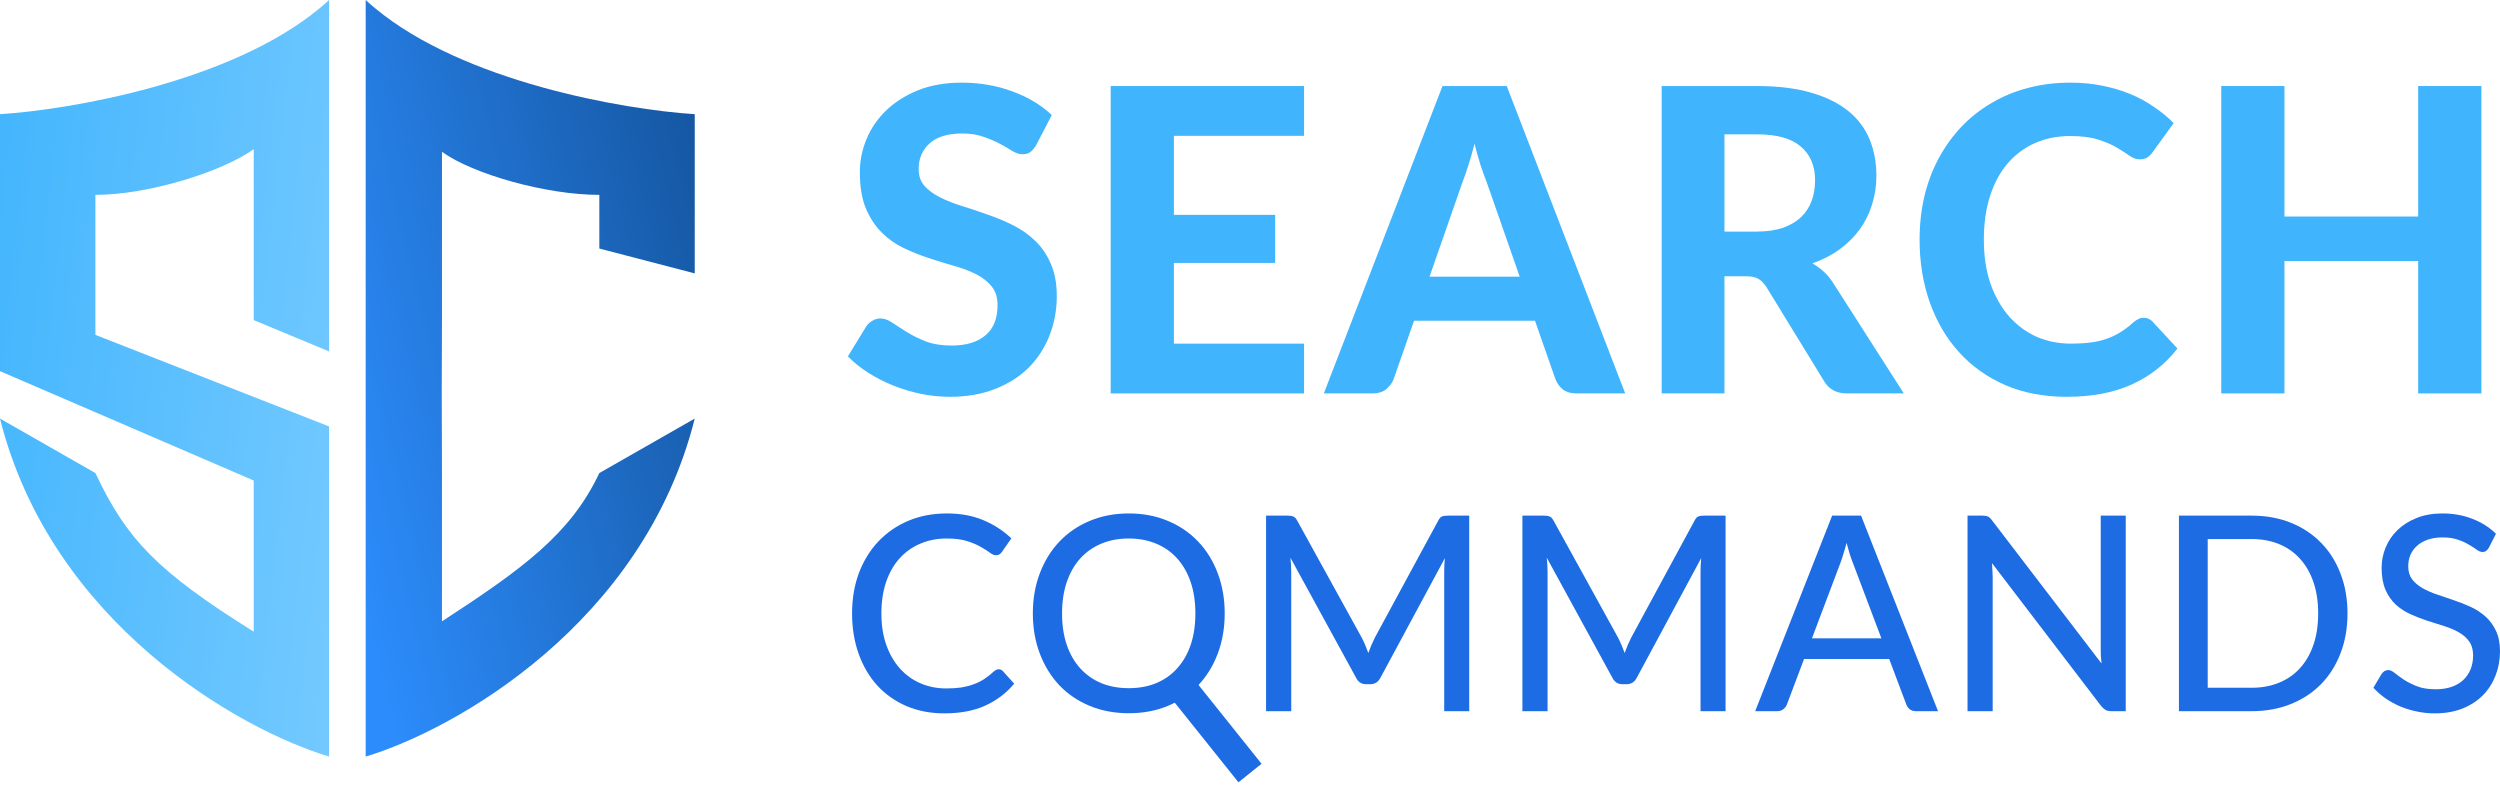
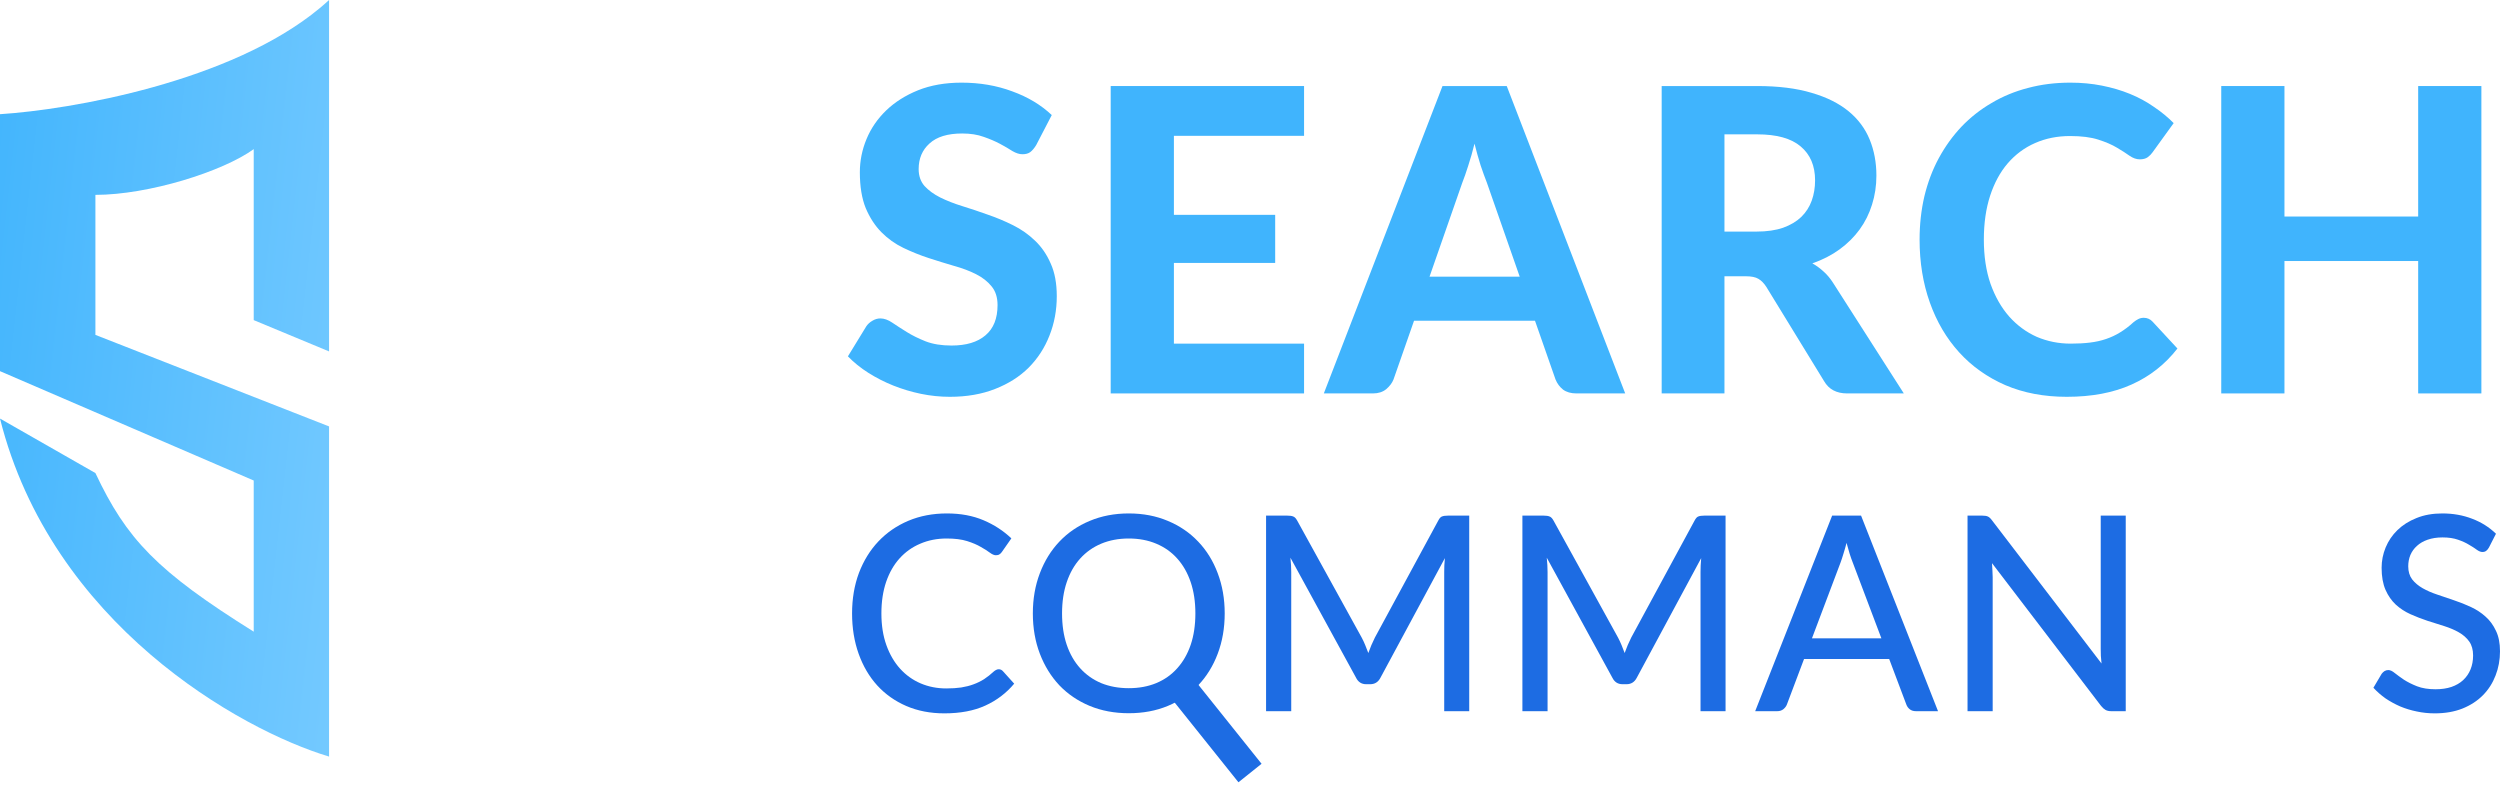
<svg xmlns="http://www.w3.org/2000/svg" width="152" height="48" viewBox="0 0 152 48" fill="none">
  <path fill-rule="evenodd" clip-rule="evenodd" d="M75.297 47.562L71.297 42.562L72.703 41.438L76.703 46.438L75.297 47.562Z" fill="#1D6CE3" />
  <path d="M63.005 8.812C62.887 9.009 62.764 9.155 62.636 9.25C62.518 9.336 62.361 9.378 62.166 9.378C61.979 9.378 61.775 9.314 61.555 9.185C61.343 9.048 61.093 8.902 60.804 8.747C60.516 8.593 60.185 8.451 59.812 8.322C59.438 8.185 59.002 8.116 58.501 8.116C57.619 8.116 56.957 8.318 56.516 8.722C56.075 9.117 55.854 9.636 55.854 10.28C55.854 10.692 55.973 11.036 56.211 11.31C56.457 11.577 56.775 11.809 57.165 12.006C57.564 12.204 58.013 12.38 58.514 12.534C59.014 12.689 59.527 12.86 60.053 13.049C60.579 13.23 61.093 13.444 61.593 13.693C62.093 13.942 62.539 14.256 62.929 14.633C63.328 15.011 63.646 15.475 63.883 16.024C64.129 16.566 64.252 17.227 64.252 18.008C64.252 18.858 64.104 19.657 63.807 20.404C63.519 21.142 63.099 21.791 62.547 22.349C61.996 22.898 61.313 23.332 60.499 23.649C59.693 23.967 58.777 24.126 57.75 24.126C57.165 24.126 56.58 24.066 55.994 23.946C55.417 23.826 54.858 23.658 54.315 23.443C53.78 23.229 53.276 22.971 52.8 22.671C52.325 22.37 51.91 22.035 51.553 21.666L52.673 19.837C52.767 19.7 52.889 19.588 53.042 19.502C53.195 19.408 53.356 19.36 53.526 19.36C53.755 19.36 53.997 19.446 54.251 19.618C54.505 19.79 54.798 19.979 55.129 20.185C55.46 20.391 55.842 20.58 56.274 20.752C56.715 20.923 57.241 21.009 57.852 21.009C58.743 21.009 59.43 20.803 59.913 20.391C60.405 19.979 60.651 19.365 60.651 18.549C60.651 18.077 60.528 17.695 60.282 17.403C60.045 17.111 59.731 16.866 59.341 16.669C58.951 16.471 58.505 16.304 58.005 16.166C57.504 16.02 56.991 15.861 56.465 15.69C55.939 15.518 55.426 15.312 54.925 15.071C54.425 14.831 53.98 14.513 53.589 14.118C53.199 13.723 52.881 13.234 52.635 12.65C52.398 12.066 52.279 11.341 52.279 10.473C52.279 9.778 52.414 9.104 52.686 8.451C52.957 7.799 53.356 7.219 53.882 6.712C54.408 6.206 55.053 5.798 55.816 5.489C56.588 5.18 57.47 5.025 58.463 5.025C59.574 5.025 60.6 5.201 61.542 5.553C62.492 5.897 63.294 6.377 63.947 6.996L63.005 8.812Z" fill="#40B4FD" />
  <path d="M71.373 8.258V13.062H77.531V15.986H71.373V20.893H79.287V23.92H67.53V5.231H79.287V8.258H71.373Z" fill="#40B4FD" />
  <path d="M92.399 16.823L90.401 11.104C90.282 10.804 90.155 10.452 90.019 10.048C89.892 9.645 89.769 9.207 89.65 8.734C89.532 9.215 89.404 9.662 89.269 10.074C89.141 10.478 89.018 10.83 88.9 11.13L86.915 16.823H92.399ZM98.812 23.92H95.847C95.516 23.92 95.245 23.843 95.033 23.688C94.829 23.525 94.677 23.319 94.575 23.07L93.328 19.502H85.973L84.726 23.07C84.641 23.285 84.493 23.482 84.281 23.662C84.069 23.834 83.801 23.92 83.479 23.92H80.489L87.704 5.231H91.61L98.812 23.92Z" fill="#40B4FD" />
  <path d="M106.807 14.08C107.426 14.08 107.96 14.002 108.41 13.848C108.86 13.685 109.229 13.466 109.517 13.191C109.805 12.908 110.018 12.577 110.153 12.199C110.289 11.821 110.357 11.409 110.357 10.963C110.357 10.078 110.064 9.391 109.479 8.902C108.902 8.412 108.02 8.168 106.832 8.168H104.847V14.08H106.807ZM115.752 23.92H112.304C111.659 23.92 111.192 23.671 110.904 23.173L107.392 17.441C107.248 17.218 107.087 17.055 106.909 16.952C106.739 16.849 106.484 16.797 106.145 16.797H104.847V23.92H101.03V5.231H106.832C108.122 5.231 109.224 5.368 110.141 5.643C111.057 5.909 111.807 6.283 112.393 6.764C112.978 7.245 113.406 7.82 113.678 8.49C113.949 9.151 114.085 9.881 114.085 10.679C114.085 11.298 113.996 11.886 113.818 12.444C113.648 12.993 113.398 13.496 113.067 13.951C112.736 14.406 112.329 14.809 111.846 15.162C111.362 15.514 110.811 15.797 110.191 16.012C110.437 16.149 110.666 16.317 110.879 16.514C111.091 16.703 111.281 16.93 111.451 17.197L115.752 23.92Z" fill="#40B4FD" />
  <path d="M130.339 19.322C130.551 19.322 130.729 19.399 130.874 19.554L132.388 21.189C131.641 22.151 130.712 22.881 129.601 23.379C128.498 23.877 127.184 24.126 125.657 24.126C124.274 24.126 123.031 23.89 121.928 23.418C120.826 22.937 119.888 22.271 119.116 21.421C118.344 20.571 117.75 19.562 117.335 18.395C116.919 17.227 116.711 15.952 116.711 14.569C116.711 13.642 116.809 12.762 117.004 11.929C117.208 11.087 117.5 10.314 117.882 9.61C118.264 8.906 118.722 8.271 119.256 7.704C119.799 7.137 120.41 6.656 121.089 6.262C121.767 5.858 122.505 5.553 123.303 5.347C124.108 5.132 124.965 5.025 125.873 5.025C126.552 5.025 127.192 5.085 127.794 5.205C128.405 5.326 128.973 5.493 129.499 5.708C130.025 5.922 130.509 6.184 130.95 6.493C131.4 6.794 131.802 7.124 132.159 7.485L130.874 9.263C130.797 9.374 130.7 9.473 130.581 9.559C130.462 9.645 130.301 9.688 130.097 9.688C129.894 9.688 129.686 9.615 129.474 9.469C129.27 9.323 129.016 9.159 128.71 8.979C128.414 8.799 128.036 8.636 127.578 8.49C127.128 8.344 126.556 8.271 125.86 8.271C125.088 8.271 124.38 8.412 123.735 8.696C123.09 8.979 122.535 9.391 122.068 9.932C121.61 10.465 121.254 11.122 120.999 11.903C120.745 12.684 120.618 13.573 120.618 14.569C120.618 15.574 120.753 16.471 121.025 17.261C121.305 18.042 121.682 18.704 122.157 19.244C122.641 19.785 123.201 20.198 123.837 20.481C124.482 20.756 125.169 20.893 125.898 20.893C126.331 20.893 126.721 20.872 127.069 20.829C127.425 20.786 127.752 20.713 128.049 20.61C128.354 20.507 128.638 20.374 128.901 20.21C129.173 20.047 129.444 19.841 129.716 19.592C129.809 19.515 129.907 19.451 130.008 19.399C130.11 19.348 130.22 19.322 130.339 19.322Z" fill="#40B4FD" />
  <path d="M150.868 5.231V23.92H147.025V15.87H138.895V23.92H135.052V5.231H138.895V13.165H147.025V5.231H150.868Z" fill="#40B4FD" />
  <path d="M60.722 40.69C60.821 40.69 60.905 40.728 60.976 40.806L61.663 41.567C61.183 42.142 60.597 42.586 59.904 42.901C59.217 43.215 58.388 43.372 57.418 43.372C56.567 43.372 55.795 43.223 55.103 42.925C54.416 42.627 53.827 42.211 53.336 41.675C52.85 41.14 52.474 40.499 52.207 39.754C51.94 39.009 51.806 38.189 51.806 37.295C51.806 36.401 51.945 35.581 52.223 34.836C52.507 34.091 52.902 33.45 53.409 32.915C53.917 32.379 54.522 31.963 55.225 31.665C55.934 31.366 56.717 31.217 57.573 31.217C58.407 31.217 59.149 31.355 59.798 31.631C60.447 31.907 61.011 32.275 61.491 32.733L60.919 33.552C60.88 33.613 60.831 33.663 60.771 33.701C60.717 33.74 60.643 33.759 60.551 33.759C60.447 33.759 60.324 33.707 60.182 33.602C60.046 33.497 59.863 33.381 59.634 33.254C59.411 33.122 59.133 33.003 58.8 32.898C58.467 32.793 58.053 32.741 57.557 32.741C56.973 32.741 56.439 32.846 55.953 33.056C55.468 33.26 55.048 33.558 54.694 33.95C54.345 34.336 54.072 34.814 53.876 35.382C53.685 35.945 53.589 36.583 53.589 37.295C53.589 38.018 53.69 38.661 53.892 39.224C54.094 39.787 54.372 40.265 54.726 40.657C55.081 41.048 55.498 41.347 55.978 41.551C56.458 41.755 56.976 41.857 57.532 41.857C57.87 41.857 58.173 41.838 58.44 41.799C58.713 41.755 58.961 41.692 59.184 41.609C59.413 41.526 59.629 41.421 59.831 41.294C60.032 41.162 60.231 41.004 60.428 40.822C60.471 40.784 60.518 40.753 60.567 40.731C60.616 40.703 60.668 40.69 60.722 40.69Z" fill="#1D6CE3" />
  <path d="M74.462 37.295C74.462 38.184 74.32 39.001 74.037 39.746C73.759 40.486 73.363 41.126 72.851 41.667C72.338 42.202 71.725 42.619 71.01 42.917C70.296 43.215 69.502 43.364 68.63 43.364C67.763 43.364 66.969 43.215 66.249 42.917C65.535 42.619 64.922 42.202 64.409 41.667C63.902 41.126 63.506 40.486 63.223 39.746C62.939 39.001 62.797 38.184 62.797 37.295C62.797 36.412 62.939 35.597 63.223 34.852C63.506 34.107 63.902 33.467 64.409 32.931C64.922 32.39 65.535 31.971 66.249 31.673C66.969 31.369 67.763 31.217 68.63 31.217C69.502 31.217 70.296 31.369 71.01 31.673C71.725 31.971 72.338 32.39 72.851 32.931C73.363 33.467 73.759 34.107 74.037 34.852C74.32 35.597 74.462 36.412 74.462 37.295ZM72.679 37.295C72.679 36.588 72.584 35.954 72.393 35.391C72.202 34.828 71.929 34.35 71.575 33.958C71.226 33.566 70.8 33.265 70.299 33.056C69.802 32.846 69.246 32.741 68.63 32.741C68.014 32.741 67.455 32.846 66.953 33.056C66.457 33.265 66.031 33.566 65.677 33.958C65.322 34.35 65.05 34.828 64.859 35.391C64.668 35.954 64.573 36.588 64.573 37.295C64.573 38.007 64.668 38.645 64.859 39.208C65.05 39.765 65.322 40.24 65.677 40.632C66.031 41.024 66.457 41.325 66.953 41.534C67.455 41.739 68.014 41.841 68.63 41.841C69.246 41.841 69.802 41.739 70.299 41.534C70.8 41.325 71.226 41.024 71.575 40.632C71.929 40.24 72.202 39.765 72.393 39.208C72.584 38.645 72.679 38.007 72.679 37.295Z" fill="#1D6CE3" />
  <path d="M89.329 31.35V43.24H87.808V34.778C87.808 34.651 87.81 34.516 87.816 34.372C87.827 34.229 87.838 34.082 87.849 33.933L83.938 41.195C83.802 41.465 83.592 41.6 83.309 41.6H83.063C82.78 41.6 82.572 41.465 82.442 41.195L78.458 33.908C78.491 34.218 78.507 34.507 78.507 34.778V43.24H76.977V31.35H78.27C78.422 31.35 78.54 31.366 78.621 31.4C78.709 31.427 78.79 31.51 78.867 31.648L82.793 38.769C82.87 38.912 82.941 39.064 83.006 39.224C83.071 39.384 83.134 39.544 83.194 39.704C83.309 39.379 83.442 39.064 83.595 38.761L87.448 31.648C87.519 31.51 87.595 31.427 87.677 31.4C87.764 31.366 87.884 31.35 88.037 31.35H89.329Z" fill="#1D6CE3" />
  <path d="M104.914 31.35V43.24H103.392V34.778C103.392 34.651 103.395 34.516 103.401 34.372C103.411 34.229 103.422 34.082 103.433 33.933L99.523 41.195C99.387 41.465 99.177 41.6 98.893 41.6H98.648C98.364 41.6 98.157 41.465 98.026 41.195L94.043 33.908C94.075 34.218 94.092 34.507 94.092 34.778V43.24H92.562V31.35H93.855C94.007 31.35 94.124 31.366 94.206 31.4C94.293 31.427 94.375 31.51 94.452 31.648L98.378 38.769C98.454 38.912 98.525 39.064 98.591 39.224C98.656 39.384 98.719 39.544 98.779 39.704C98.893 39.379 99.027 39.064 99.18 38.761L103.032 31.648C103.103 31.51 103.18 31.427 103.262 31.4C103.349 31.366 103.469 31.35 103.621 31.35H104.914Z" fill="#1D6CE3" />
  <path d="M114.388 38.81L112.646 34.198C112.52 33.884 112.395 33.486 112.27 33.006C112.21 33.243 112.147 33.464 112.081 33.668C112.021 33.873 111.961 34.055 111.901 34.215L110.167 38.81H114.388ZM117.832 43.24H116.49C116.338 43.24 116.212 43.201 116.114 43.124C116.016 43.047 115.945 42.947 115.902 42.826L114.863 40.069H109.685L108.646 42.826C108.608 42.931 108.537 43.027 108.433 43.116C108.33 43.199 108.204 43.24 108.057 43.24H106.715L111.394 31.35H113.153L117.832 43.24Z" fill="#1D6CE3" />
  <path d="M129.245 31.35V43.24H128.362C128.226 43.24 128.111 43.215 128.018 43.165C127.931 43.116 127.841 43.036 127.748 42.925L121.114 34.24C121.125 34.389 121.134 34.535 121.139 34.678C121.15 34.822 121.155 34.957 121.155 35.084V43.24H119.626V31.35H120.526C120.678 31.35 120.793 31.369 120.869 31.408C120.945 31.441 121.03 31.521 121.123 31.648L127.773 40.342C127.757 40.182 127.743 40.027 127.732 39.878C127.727 39.724 127.724 39.58 127.724 39.448V31.35H129.245Z" fill="#1D6CE3" />
-   <path d="M142.728 37.295C142.728 38.184 142.586 38.992 142.303 39.721C142.025 40.45 141.629 41.076 141.117 41.6C140.604 42.119 139.99 42.522 139.276 42.809C138.562 43.096 137.768 43.24 136.896 43.24H132.479V31.35H136.896C137.768 31.35 138.562 31.493 139.276 31.78C139.99 32.068 140.604 32.473 141.117 32.998C141.629 33.517 142.025 34.143 142.303 34.877C142.586 35.606 142.728 36.412 142.728 37.295ZM140.945 37.295C140.945 36.588 140.849 35.956 140.659 35.399C140.468 34.836 140.195 34.361 139.841 33.975C139.492 33.583 139.066 33.285 138.564 33.08C138.068 32.876 137.512 32.774 136.896 32.774H134.229V41.816H136.896C137.512 41.816 138.068 41.714 138.564 41.509C139.066 41.305 139.492 41.01 139.841 40.623C140.195 40.232 140.468 39.757 140.659 39.199C140.849 38.642 140.945 38.007 140.945 37.295Z" fill="#1D6CE3" />
  <path d="M151.329 33.287C151.275 33.381 151.217 33.45 151.157 33.494C151.097 33.539 151.021 33.561 150.928 33.561C150.83 33.561 150.718 33.517 150.593 33.428C150.468 33.334 150.309 33.232 150.119 33.122C149.933 33.006 149.71 32.904 149.448 32.815C149.186 32.722 148.872 32.675 148.507 32.675C148.164 32.675 147.861 32.722 147.599 32.815C147.343 32.904 147.127 33.028 146.953 33.188C146.778 33.343 146.645 33.528 146.552 33.743C146.465 33.953 146.421 34.182 146.421 34.43C146.421 34.75 146.5 35.015 146.658 35.225C146.822 35.435 147.035 35.614 147.296 35.763C147.558 35.912 147.855 36.042 148.188 36.152C148.521 36.263 148.862 36.379 149.211 36.5C149.56 36.616 149.9 36.751 150.233 36.906C150.566 37.06 150.863 37.256 151.125 37.494C151.386 37.725 151.596 38.013 151.755 38.355C151.918 38.691 152 39.105 152 39.597C152 40.121 151.91 40.612 151.73 41.071C151.555 41.529 151.299 41.929 150.961 42.271C150.623 42.613 150.206 42.884 149.71 43.083C149.219 43.276 148.66 43.372 148.033 43.372C147.656 43.372 147.291 43.334 146.937 43.257C146.582 43.185 146.247 43.083 145.93 42.95C145.614 42.812 145.317 42.649 145.039 42.462C144.766 42.268 144.521 42.053 144.303 41.816L144.802 40.971C144.851 40.905 144.908 40.85 144.973 40.806C145.044 40.761 145.123 40.739 145.211 40.739C145.325 40.739 145.456 40.8 145.603 40.922C145.756 41.043 145.941 41.178 146.159 41.327C146.383 41.471 146.647 41.603 146.953 41.725C147.264 41.846 147.64 41.907 148.082 41.907C148.442 41.907 148.763 41.86 149.047 41.766C149.331 41.667 149.568 41.529 149.759 41.352C149.955 41.17 150.105 40.952 150.209 40.698C150.312 40.444 150.364 40.163 150.364 39.853C150.364 39.506 150.285 39.221 150.127 39.001C149.969 38.78 149.759 38.595 149.497 38.446C149.235 38.297 148.938 38.17 148.605 38.065C148.273 37.96 147.932 37.852 147.583 37.742C147.234 37.626 146.893 37.494 146.56 37.345C146.228 37.196 145.93 37.002 145.669 36.765C145.407 36.522 145.197 36.221 145.039 35.862C144.881 35.498 144.802 35.051 144.802 34.521C144.802 34.096 144.883 33.685 145.047 33.287C145.211 32.89 145.448 32.539 145.759 32.236C146.075 31.927 146.462 31.681 146.92 31.499C147.378 31.311 147.902 31.217 148.491 31.217C149.151 31.217 149.756 31.325 150.307 31.54C150.863 31.75 151.346 32.054 151.755 32.451L151.329 33.287Z" fill="#1D6CE3" />
-   <path fill-rule="evenodd" clip-rule="evenodd" d="M42.24 6.943C37.92 6.664 28.206 4.984 22.805 0.5C22.609 0.337 22.418 0.171 22.233 0V21.367V25.926V46C27.665 44.366 39.114 37.911 42.24 25.449L36.439 28.762C34.689 32.471 31.791 34.575 26.872 37.778V28.821L26.858 23.683L26.872 19.626V9.229C28.751 10.592 33.21 11.848 36.439 11.848V15.111L42.24 16.622V6.943Z" fill="url(#paint0_linear)" />
-   <path d="M19.435 0.5C14.034 4.984 4.321 6.664 0 6.943V22.566L15.426 29.215V38.406C9.529 34.721 7.696 32.777 5.801 28.762L0 25.449C3.126 37.911 14.575 44.366 20.007 46V25.926L5.801 20.361V11.848C9.031 11.848 13.547 10.43 15.426 9.067V19.463L20.007 21.367V0C19.822 0.171 19.632 0.337 19.435 0.5Z" fill="url(#paint1_linear)" />
+   <path d="M19.435 0.5C14.034 4.984 4.321 6.664 0 6.943V22.566L15.426 29.215V38.406C9.529 34.721 7.696 32.777 5.801 28.762L0 25.449C3.126 37.911 14.575 44.366 20.007 46V25.926L5.801 20.361V11.848C9.031 11.848 13.547 10.43 15.426 9.067V19.463L20.007 21.367V0C19.822 0.171 19.632 0.337 19.435 0.5" fill="url(#paint1_linear)" />
  <defs>
    <linearGradient id="paint0_linear" x1="43.345" y1="0.761" x2="14.873" y2="7.764" gradientUnits="userSpaceOnUse">
      <stop stop-color="#13529A" />
      <stop offset="1" stop-color="#2C8CFB" />
    </linearGradient>
    <linearGradient id="paint1_linear" x1="-1.295" y1="-3.37707e-07" x2="24.578" y2="2.88" gradientUnits="userSpaceOnUse">
      <stop stop-color="#40B4FD" />
      <stop offset="1" stop-color="#73C9FF" />
    </linearGradient>
  </defs>
</svg>